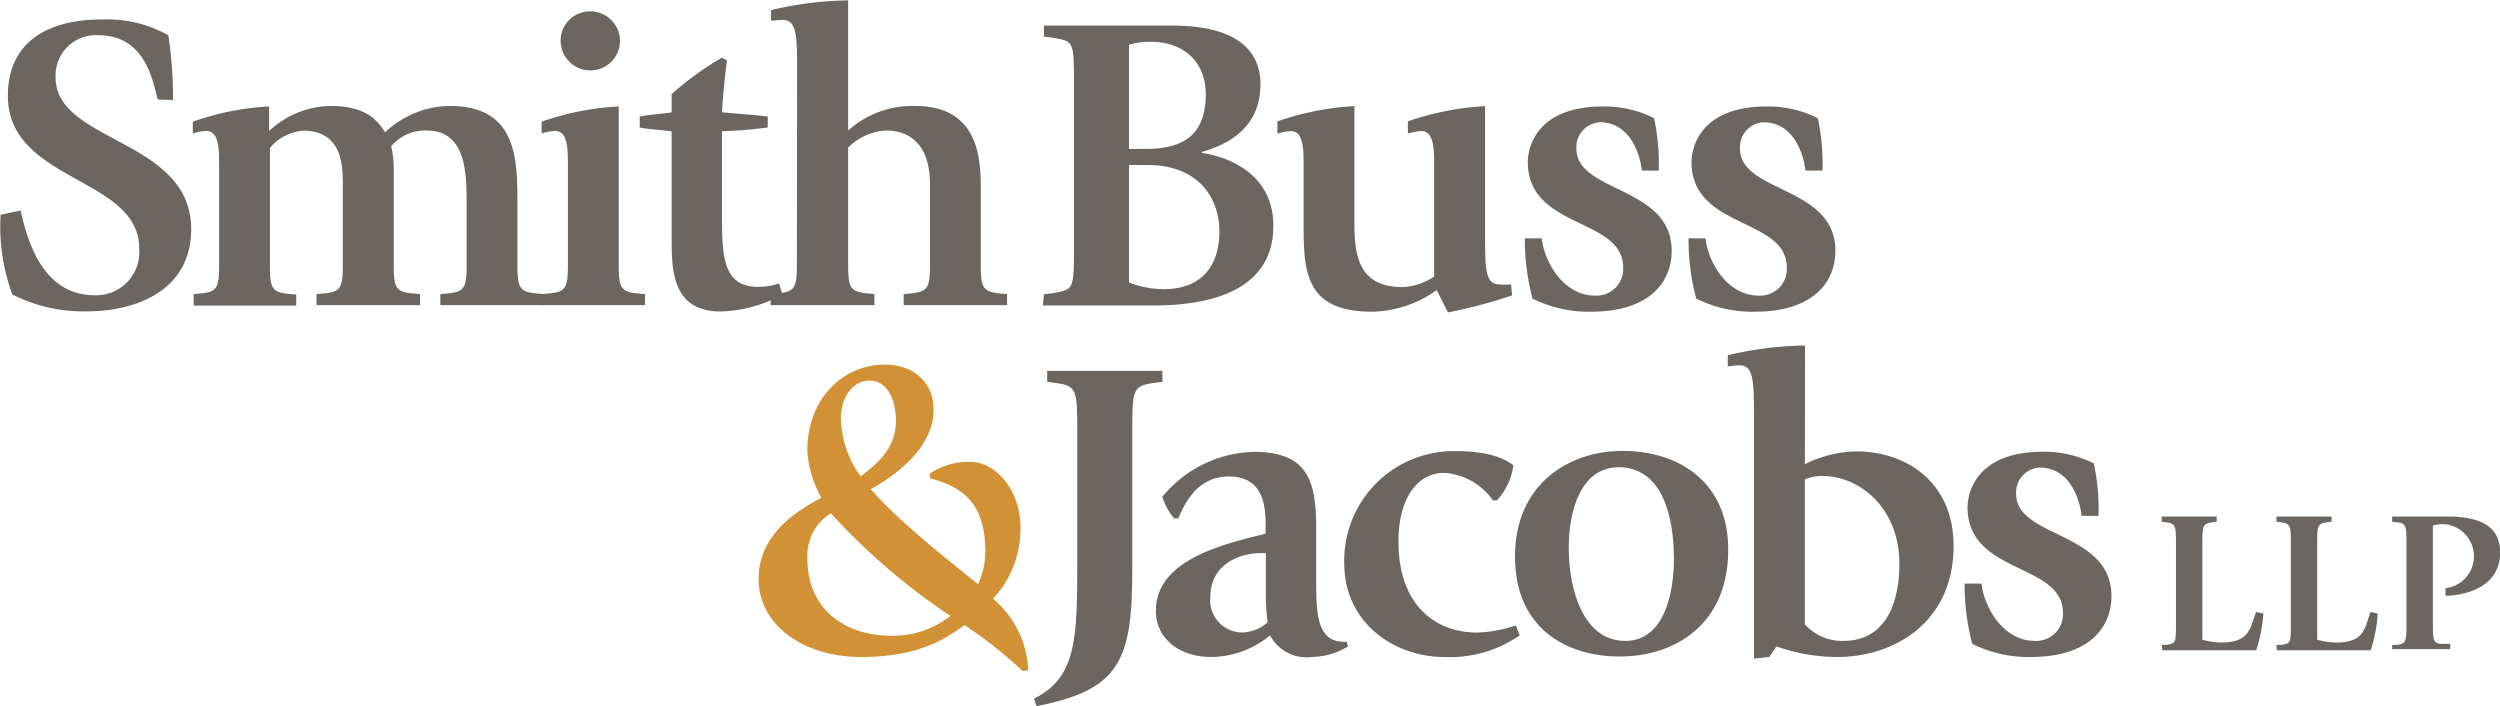
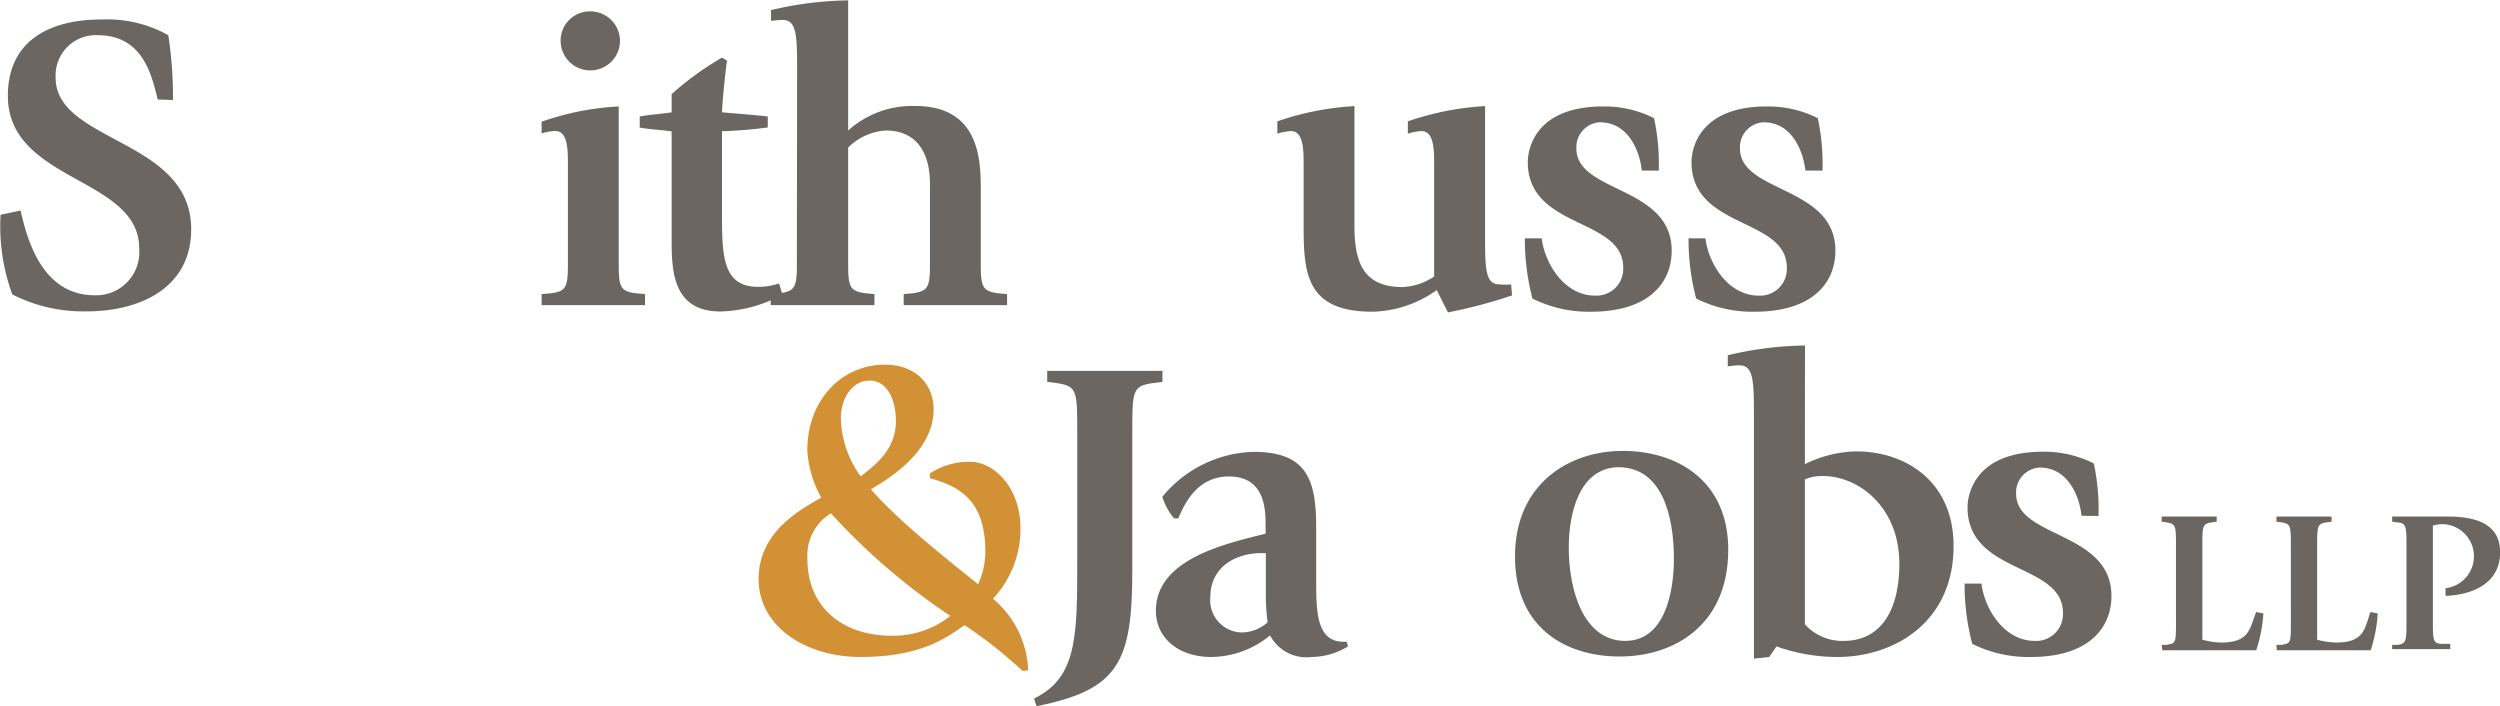
<svg xmlns="http://www.w3.org/2000/svg" id="Layer_1" data-name="Layer 1" viewBox="0 0 213.02 60.17">
  <defs>
    <style>.cls-1{fill:#6b6662;}.cls-2{fill:#d29135;}</style>
  </defs>
  <title>logo</title>
  <path class="cls-1" d="M98.77,18.62c-.47-1.84-1.16-5.48-5.09-5.48a3.43,3.43,0,0,0-3.61,3.61c0,5.56,11.55,5.2,11.55,12.92,0,5.13-4.55,7-8.88,7a13.36,13.36,0,0,1-6.36-1.44,16.82,16.82,0,0,1-1-6.79l1.7-.36c.51,2.16,1.7,7.22,6.32,7.22a3.68,3.68,0,0,0,3.79-4c0-6.1-11.19-5.63-11.19-13,0-4.58,3.39-6.5,8-6.5a10.7,10.7,0,0,1,5.67,1.34,34.75,34.75,0,0,1,.4,5.52Z" transform="translate(-85.33 -10.14)" />
-   <path class="cls-1" d="M104,24.19c0-1.27,0-2.89-1.08-2.89a4.25,4.25,0,0,0-1.16.21v-1a23,23,0,0,1,6.5-1.3V21.3a7.83,7.83,0,0,1,5.2-2.13c3,0,3.94,1.12,4.69,2.24a8.12,8.12,0,0,1,5.49-2.24c5.67,0,5.78,4.33,5.78,8.3v5.24c0,1.91.18,2.27,1.48,2.42l.76.07v.94h-8.81V35.2l.76-.07c1.3-.15,1.48-.51,1.48-2.42V27.58c0-2.64,0-6.32-3.43-6.32a3.79,3.79,0,0,0-3,1.34,8.12,8.12,0,0,1,.22,1.84v8.27c0,1.91.18,2.27,1.48,2.42l.76.07v.94h-8.82V35.2l.76-.07c1.3-.15,1.48-.51,1.48-2.42V26c0-1.7,0-4.58-3.21-4.73a4.06,4.06,0,0,0-3,1.48v10c0,1.91.18,2.27,1.48,2.42l.76.07v.94h-8.74V35.2l.76-.07c1.23-.15,1.41-.51,1.41-2.42Z" transform="translate(-85.33 -10.14)" />
  <path class="cls-1" d="M131.48,35.2l.76-.07c1.3-.15,1.48-.51,1.48-2.42V24.19c0-1.27,0-2.89-1.08-2.89a4.25,4.25,0,0,0-1.16.21v-1a23.44,23.44,0,0,1,6.57-1.3V32.71c0,1.91.18,2.27,1.48,2.42l.76.07v.94h-8.81Zm1.62-21.59a2.49,2.49,0,0,1,2.53-2.5,2.53,2.53,0,0,1,2.53,2.5,2.53,2.53,0,1,1-5.06,0Z" transform="translate(-85.33 -10.14)" />
  <path class="cls-1" d="M152,35.24a11.47,11.47,0,0,1-5.29,1.44c-4.15,0-4.15-3.65-4.15-6.25v-9.1c-.82-.11-2-.18-2.72-.32v-.94c.68-.15,1.86-.22,2.72-.36V18.16a25.63,25.63,0,0,1,4.29-3.11l.43.25c-.11.62-.39,3.32-.43,4.41.72.07,3.11.25,3.9.36V21a37,37,0,0,1-3.9.32v6.83c0,3.65,0,6.39,3,6.43a5.52,5.52,0,0,0,1.86-.29Z" transform="translate(-85.33 -10.14)" />
  <path class="cls-1" d="M153.25,16.39c0-3.15,0-4.55-1.22-4.55-.44,0-.87.07-1,.07V11a30.39,30.39,0,0,1,6.57-.83V21.26a8.17,8.17,0,0,1,5.7-2.09c5.6,0,5.6,4.76,5.6,7.25v6.29c0,1.91.18,2.24,1.48,2.42l.76.07v.94h-8.81V35.2l.76-.07c1.3-.18,1.48-.51,1.48-2.42v-6.9c0-2.78-1.23-4.55-3.76-4.55a5,5,0,0,0-3.21,1.45v10c0,1.91.18,2.24,1.48,2.42l.76.07v.94H151V35.2l.75-.07c1.3-.18,1.48-.51,1.48-2.42Z" transform="translate(-85.33 -10.14)" />
-   <path class="cls-1" d="M174.28,35.22l.86-.11c1.7-.36,1.7-.22,1.7-4.3V17.6c0-4,0-3.9-1.7-4.23l-.86-.11v-.94H185c1.73,0,7.73,0,7.73,5,0,3.86-3,5.2-5,5.77v.08c2.24.32,6.1,1.77,6.1,6.21,0,5.27-4.87,6.79-10.25,6.79h-9.39Zm7.25-12.39h1.34c2.75,0,5.2-.76,5.2-4.66,0-2.78-1.91-4.47-4.69-4.47a6.55,6.55,0,0,0-1.85.25Zm0,11.38a8.29,8.29,0,0,0,2.93.57c3.32,0,4.77-2.05,4.77-4.91s-1.77-5.67-6.14-5.67h-1.56Z" transform="translate(-85.33 -10.14)" />
  <path class="cls-1" d="M207.75,34.86a9.78,9.78,0,0,1-5.49,1.84c-5.6,0-5.85-3.25-5.85-7.26V24.2c0-1.26,0-2.89-1.08-2.89a4.31,4.31,0,0,0-1.16.22V20.48a24.26,24.26,0,0,1,6.57-1.3V29.33c0,2.85.55,5.27,4.08,5.27a5.18,5.18,0,0,0,2.71-.9V24.2c0-1.26,0-2.89-1.08-2.89a4.31,4.31,0,0,0-1.16.22V20.48a24.25,24.25,0,0,1,6.58-1.3V30c0,3,0,4.37,1.22,4.37a4.54,4.54,0,0,0,1,0l.08.94a42.4,42.4,0,0,1-5.46,1.45Z" transform="translate(-85.33 -10.14)" />
  <path class="cls-1" d="M225.22,24.67c-.1-1.19-.9-4.11-3.57-4.11a2.12,2.12,0,0,0-2,2.24c0,3.79,8.12,3.17,8.12,8.7,0,2.78-2,5.2-6.86,5.2a10.69,10.69,0,0,1-5-1.12,19.81,19.81,0,0,1-.65-5.13h1.44c.22,2,1.84,4.88,4.55,4.88a2.28,2.28,0,0,0,2.39-2.39c0-4.29-8.13-3.25-8.13-9,0-.28,0-4.73,6.43-4.73a9.39,9.39,0,0,1,4.33,1,18.43,18.43,0,0,1,.4,4.47Z" transform="translate(-85.33 -10.14)" />
  <path class="cls-1" d="M239.16,24.67c-.11-1.19-.9-4.11-3.57-4.11a2.12,2.12,0,0,0-2,2.24c0,3.79,8.13,3.17,8.13,8.7,0,2.78-2,5.2-6.86,5.2a10.69,10.69,0,0,1-5-1.12,19.38,19.38,0,0,1-.65-5.13h1.44c.22,2,1.84,4.88,4.55,4.88a2.27,2.27,0,0,0,2.38-2.39c0-4.29-8.12-3.25-8.12-9,0-.28,0-4.73,6.43-4.73a9.39,9.39,0,0,1,4.33,1,18.43,18.43,0,0,1,.4,4.47Z" transform="translate(-85.33 -10.14)" />
  <path class="cls-2" d="M172.46,67.31a37.67,37.67,0,0,0-4.94-3.9c-1.48,1-3.61,2.71-8.85,2.71-4.77,0-8.7-2.64-8.7-6.65s3.57-5.92,5.34-6.93a9.41,9.41,0,0,1-1.19-4c0-4.4,3-7.33,6.61-7.33,2.42,0,4.15,1.48,4.15,3.83,0,3.65-4,6-5.34,6.79,2.38,2.74,6.39,5.88,9.13,8.09a6.73,6.73,0,0,0,.62-2.75c0-4.08-1.85-5.52-4.73-6.28v-.4a6,6,0,0,1,3.43-1c2.09,0,4.29,2.28,4.29,5.6a8.7,8.7,0,0,1-2.34,6.07,8.32,8.32,0,0,1,3,6.1Zm-11.15-3a7.84,7.84,0,0,0,5-1.69,55,55,0,0,1-10.18-8.74,4.18,4.18,0,0,0-2,3.82C154.08,61.75,157,64.31,161.31,64.31Zm-2.64-13.58c1.08-.86,3-2.2,3-4.69,0-1.81-.72-3.47-2.24-3.47s-2.45,1.56-2.45,3.18A8.69,8.69,0,0,0,158.67,50.73Z" transform="translate(-85.33 -10.14)" />
  <path class="cls-1" d="M173.44,69.66c3.64-1.77,3.68-5.2,3.68-11.67V47.05c0-3.57,0-4-1.7-4.26l-.86-.11v-.94h9.82v.94l-.87.11c-1.7.25-1.7.69-1.7,4.26V58.79c0,7.8-1.19,10.14-8.16,11.52Z" transform="translate(-85.33 -10.14)" />
  <path class="cls-1" d="M200.19,65.22a6.06,6.06,0,0,1-3.1.9,3.5,3.5,0,0,1-3.54-1.84,8,8,0,0,1-5,1.84c-2.82,0-4.73-1.63-4.73-3.94,0-4.55,6.35-5.78,9.35-6.57v-.87c0-2.13-.58-4-3.14-4-2.78,0-3.83,2.49-4.3,3.57h-.36a5.3,5.3,0,0,1-1-1.84,10.43,10.43,0,0,1,7.76-3.83c4.55,0,5.35,2.35,5.35,6.47v4.44c0,2.6,0,5.27,2.31,5.27a1,1,0,0,0,.29,0Zm-7-7.95c-.14,0-.25,0-.4,0-2.05,0-4.33,1.09-4.33,3.76a2.74,2.74,0,0,0,2.67,3,3.38,3.38,0,0,0,2.21-.86,19.51,19.51,0,0,1-.15-1.95Z" transform="translate(-85.33 -10.14)" />
-   <path class="cls-1" d="M214.82,64.28a10.45,10.45,0,0,1-6.5,1.84c-3.94,0-8.45-2.71-8.45-8a9.33,9.33,0,0,1,9.49-9.54c2.57,0,4,.51,4.92,1.2a5.35,5.35,0,0,1-1.41,3h-.33a5.51,5.51,0,0,0-4.15-2.35c-2.31,0-3.9,2.2-3.9,5.85,0,5.38,3.1,7.76,6.72,7.76a11.5,11.5,0,0,0,3.28-.61Z" transform="translate(-85.33 -10.14)" />
  <path class="cls-1" d="M214.42,57.56c0-6.21,4.62-9,9.17-9,4.73,0,9,2.6,9,8.42,0,6.43-4.62,9.1-9.24,9.1S214.42,63.63,214.42,57.56Zm9.39,7.19c3.36,0,4.15-4.12,4.15-7,0-3.8-1.08-7.8-4.73-7.8C219.94,50,219,53.8,219,56.8,219,60.59,220.34,64.75,223.81,64.75Z" transform="translate(-85.33 -10.14)" />
  <path class="cls-1" d="M239.12,49.69a10.35,10.35,0,0,1,4.36-1.09c4.23,0,8.31,2.57,8.31,8.06,0,6.53-5.09,9.46-9.89,9.46a15.52,15.52,0,0,1-5.2-.9l-.62.9-1.3.14V45.86c0-3.18,0-4.59-1.23-4.59-.43,0-.86.08-1,.08v-.94a29.92,29.92,0,0,1,6.58-.83Zm0,13.65a4.3,4.3,0,0,0,3.28,1.41c3.47,0,4.77-3,4.77-6.58,0-4.76-3.4-7.47-6.54-7.47a3.63,3.63,0,0,0-1.51.29Z" transform="translate(-85.33 -10.14)" />
  <path class="cls-1" d="M262.69,54.09c-.1-1.19-.9-4.11-3.57-4.11a2.12,2.12,0,0,0-2,2.24c0,3.79,8.12,3.17,8.12,8.7,0,2.78-2,5.2-6.86,5.2a10.69,10.69,0,0,1-5-1.12,19.81,19.81,0,0,1-.65-5.13h1.44c.22,2,1.84,4.88,4.55,4.88a2.28,2.28,0,0,0,2.39-2.39c0-4.29-8.13-3.25-8.13-9,0-.28,0-4.73,6.43-4.73a9.39,9.39,0,0,1,4.33,1,18.43,18.43,0,0,1,.4,4.47Z" transform="translate(-85.33 -10.14)" />
  <path class="cls-1" d="M269.52,65.09l.41,0c.81-.16.81-.09.81-2.06V56.65c0-1.68,0-1.88-.81-2l-.41-.06v-.44h4.69v.44l-.41.06c-.81.12-.81.32-.81,2v8a7,7,0,0,0,1.58.24c2.44,0,2.45-1.17,3-2.6l.62.12a12.82,12.82,0,0,1-.61,3.14h-8Z" transform="translate(-85.33 -10.14)" />
  <path class="cls-1" d="M279.3,65.09l.42,0c.81-.16.81-.09.81-2.06V56.65c0-1.68,0-1.88-.81-2l-.42-.06v-.44H284v.44l-.42.06c-.81.12-.81.32-.81,2v8a7.11,7.11,0,0,0,1.59.24c2.43,0,2.45-1.17,2.95-2.6l.62.12a12.35,12.35,0,0,1-.6,3.14h-8Z" transform="translate(-85.33 -10.14)" />
  <path class="cls-1" d="M289.16,65.09l.41,0c.81-.09.81-.33.81-2V56.7c0-1.69,0-2-.81-2.05l-.41-.06v-.44h4.59c2.12,0,4.61.38,4.61,3.05,0,2.92-2.83,3.66-4.65,3.71v-.65a2.74,2.74,0,0,0-.24-5.46,3.34,3.34,0,0,0-.84.12V63c0,1.71,0,2,.82,2l.66,0v.45h-4.95Z" transform="translate(-85.33 -10.14)" />
</svg>